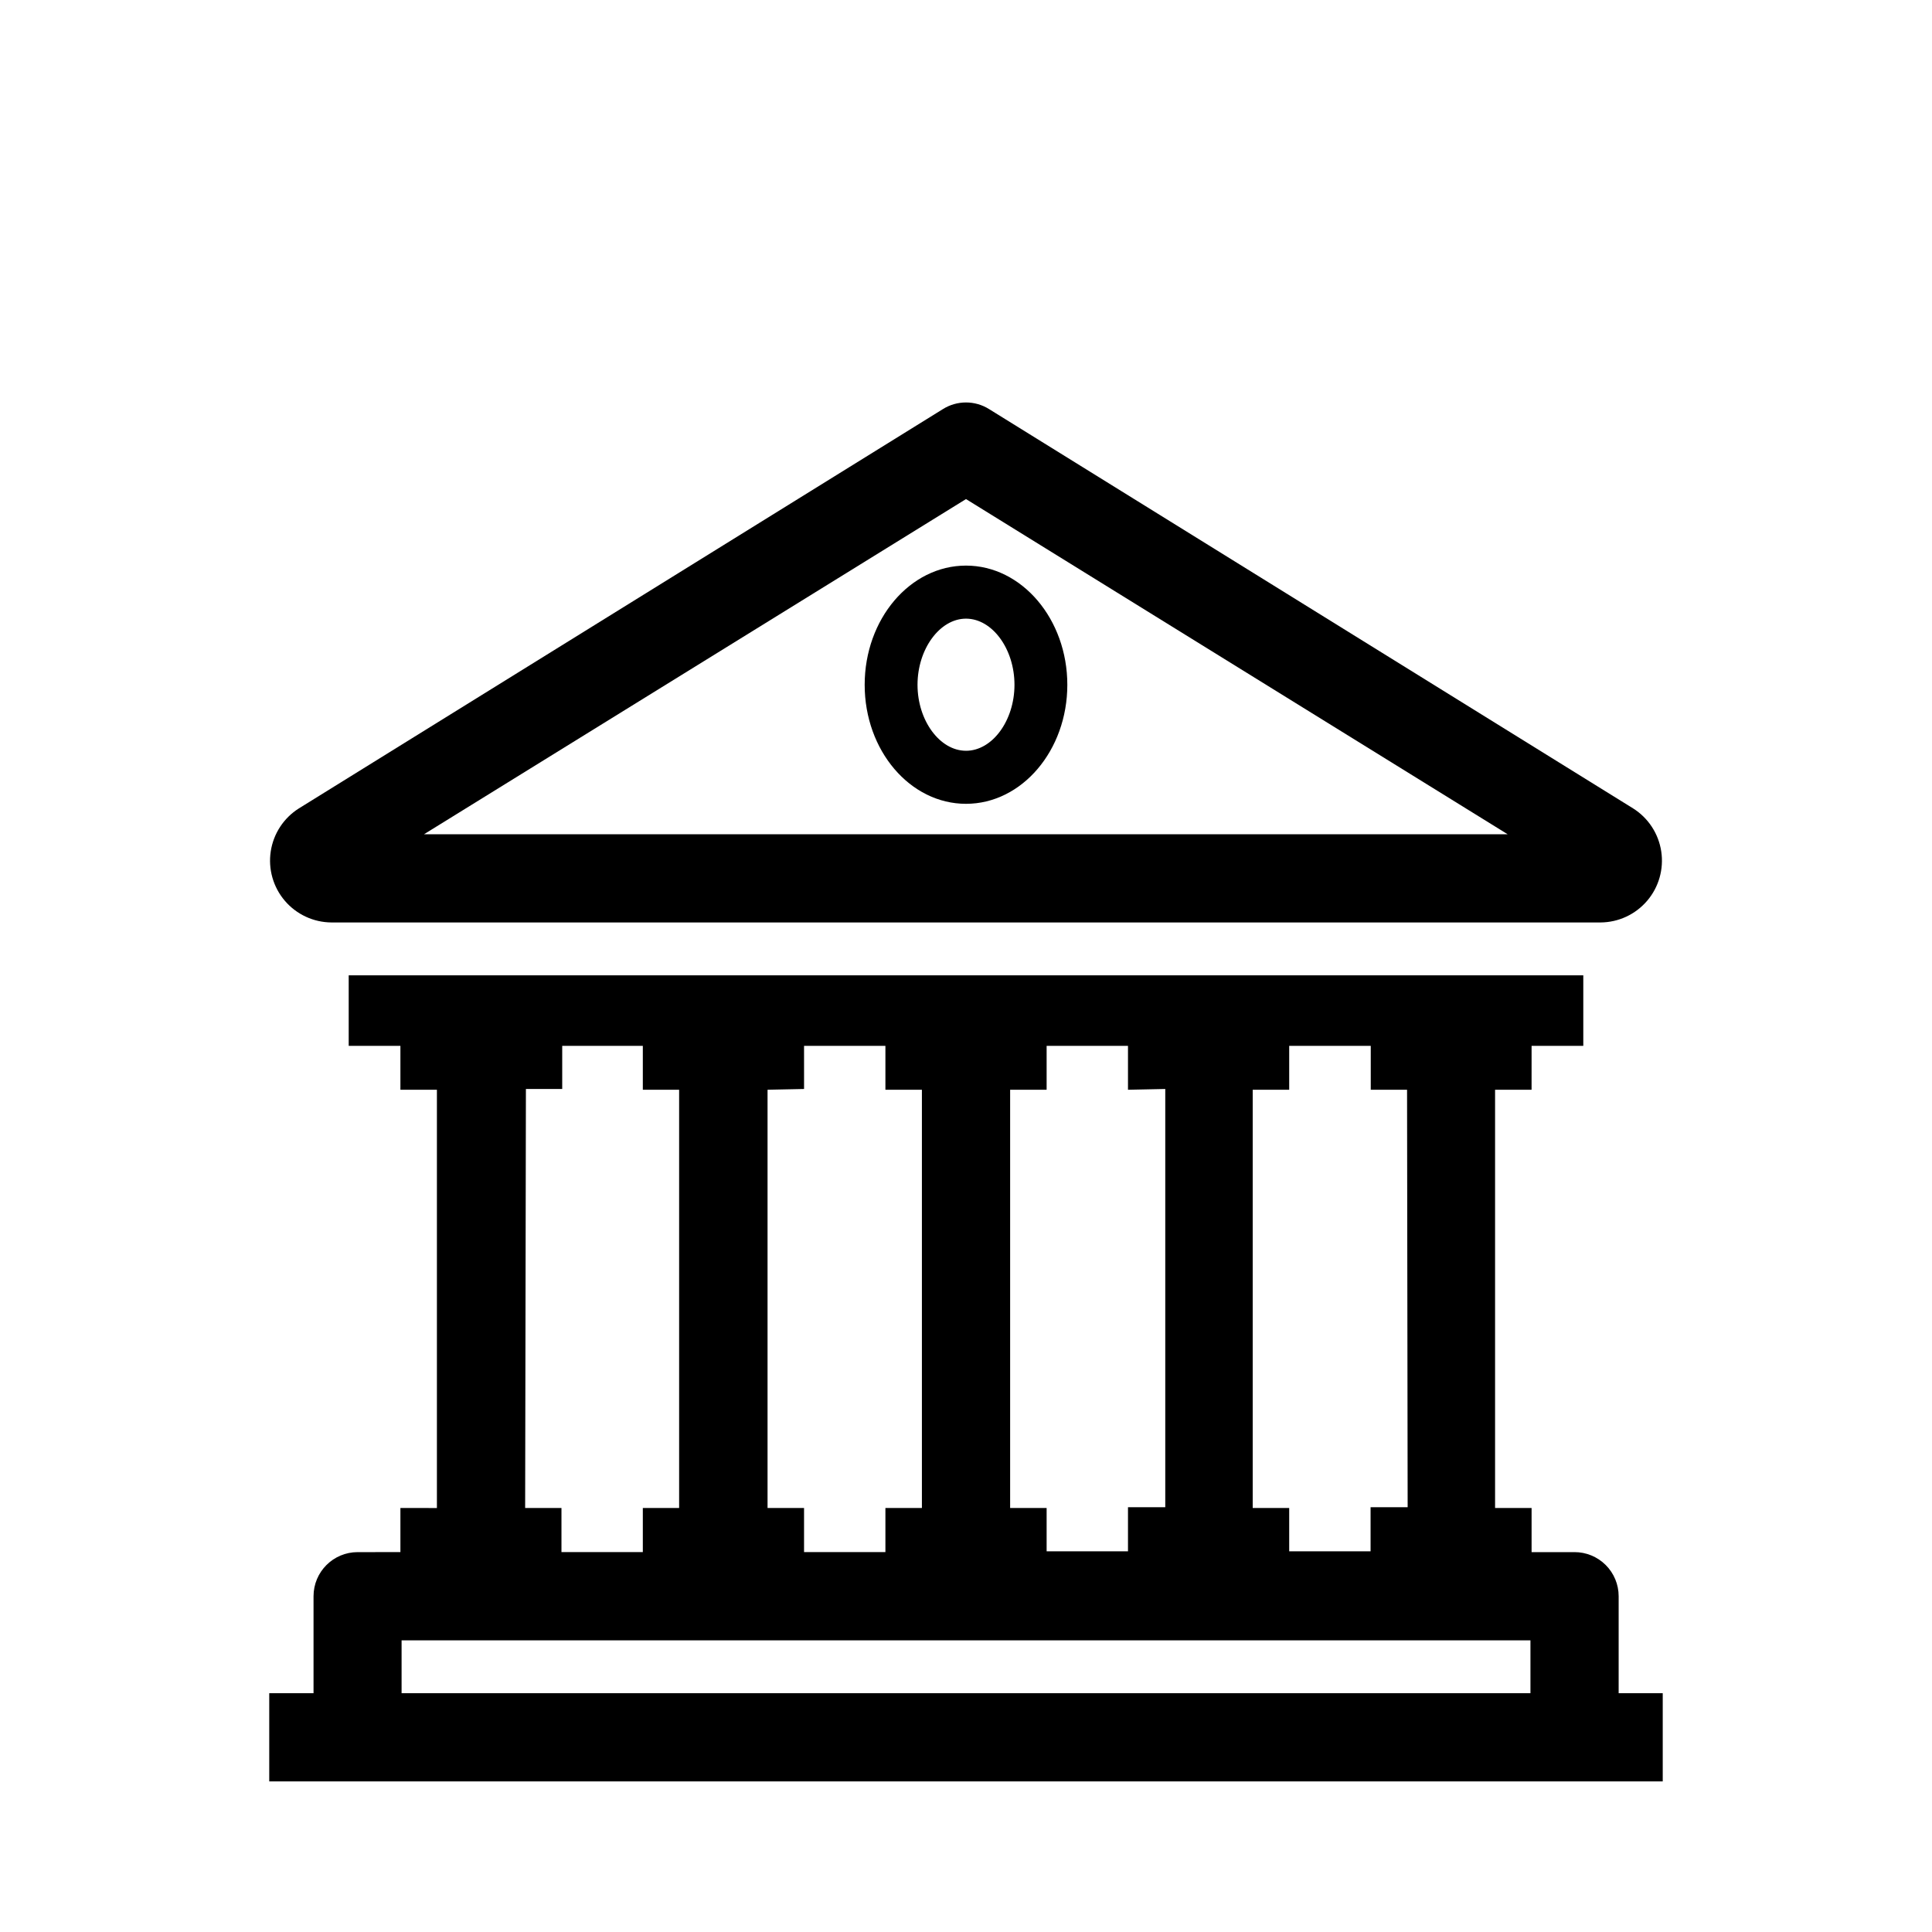
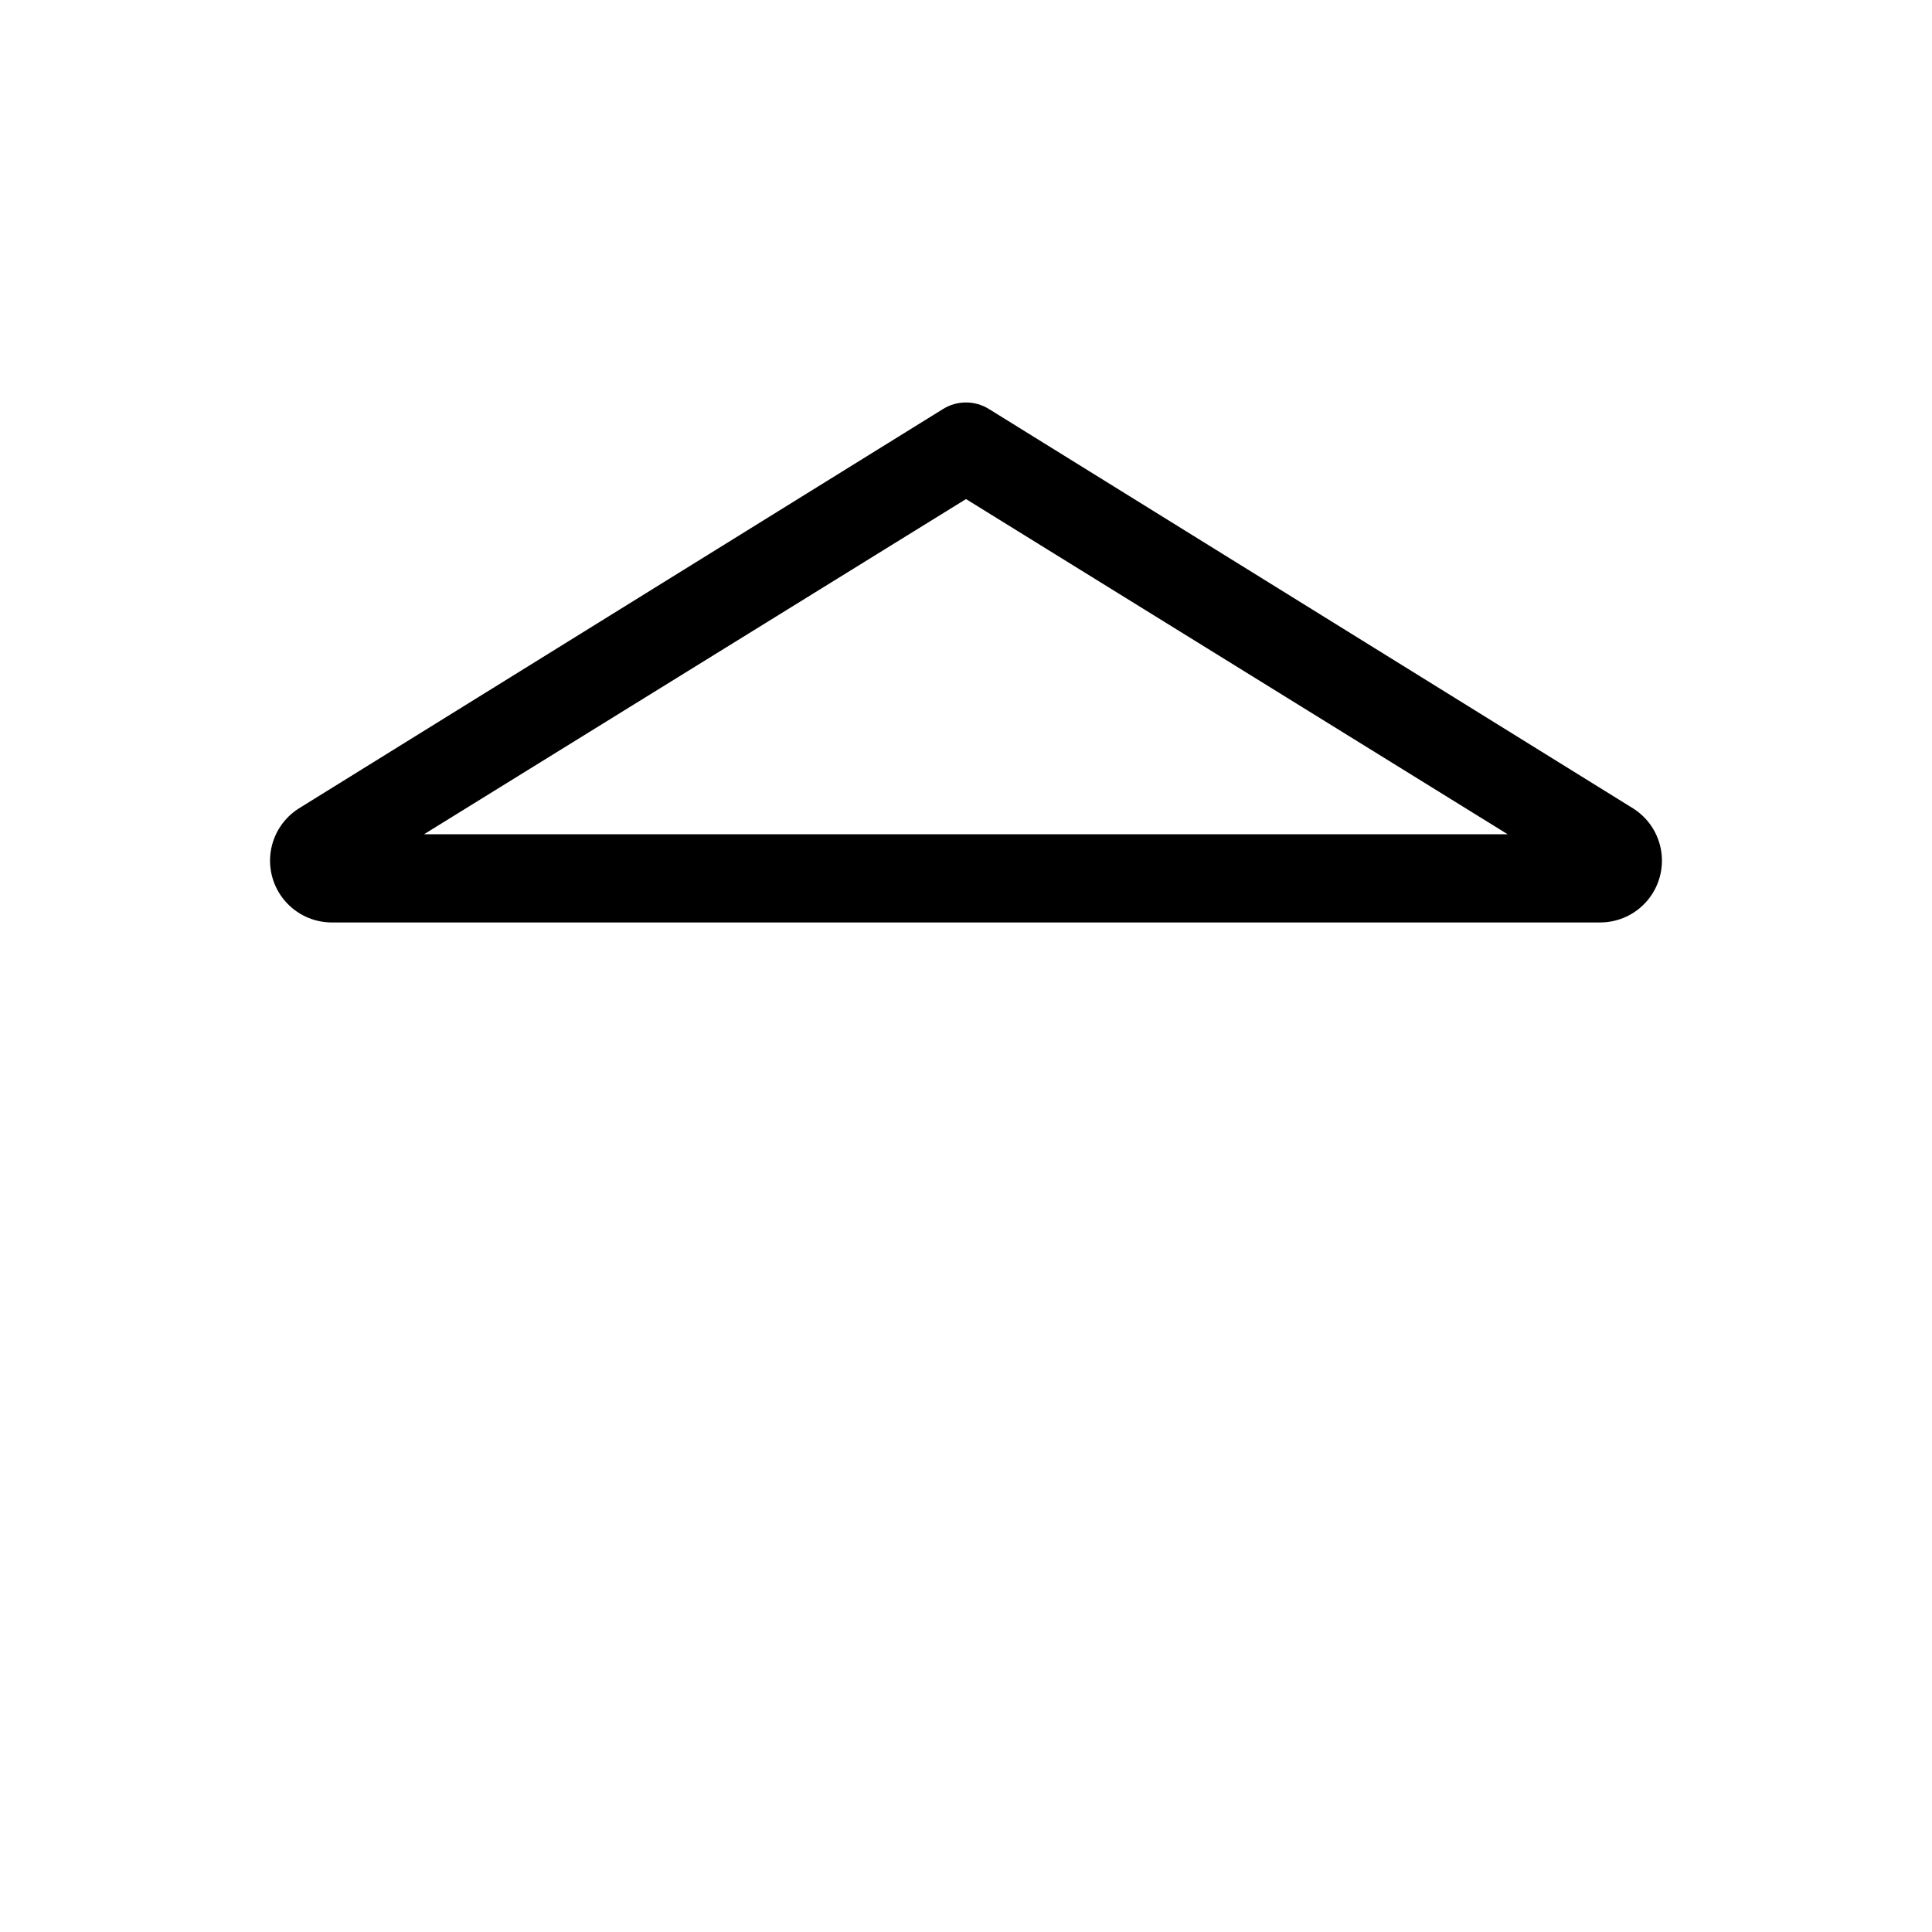
<svg xmlns="http://www.w3.org/2000/svg" fill="#000000" width="800px" height="800px" version="1.1" viewBox="144 144 512 512">
  <g>
    <path d="m231.83 388.46h336.34c4.754-0.031 9.258-2.129 12.344-5.746 3.086-3.613 4.445-8.395 3.731-13.094-0.715-4.699-3.438-8.855-7.461-11.387l-170.64-105.8c-3.758-2.367-8.535-2.367-12.293 0l-170.64 105.8c-4.023 2.531-6.746 6.688-7.461 11.387-0.715 4.699 0.645 9.48 3.731 13.094 3.086 3.617 7.594 5.715 12.348 5.746zm168.17-112.2 143.54 88.824h-287.17z" />
-     <path d="m400 293.89c-14.812 0-26.852 14.156-26.852 31.59s12.043 31.539 26.852 31.539c14.812 0 26.852-14.156 26.852-31.539 0-17.379-12.043-31.59-26.852-31.59zm0 49.07c-6.953 0-12.848-8.012-12.848-17.48 0-9.473 5.894-17.531 12.848-17.531s12.848 8.012 12.848 17.531c-0.004 9.523-5.898 17.484-12.848 17.484z" />
-     <path d="m572.96 592.71v-25.695c0-3.109-1.238-6.09-3.441-8.281-2.203-2.195-5.188-3.422-8.297-3.406h-11.336v-11.691h-9.676v-110.84h9.672l0.004-11.633h13.703v-18.691h-327.18v18.691h13.703v11.637h9.672v110.84l-9.672-0.004v11.688l-11.332 0.004c-6.457 0-11.691 5.231-11.691 11.688v25.695h-11.738v23.375h369.29v-23.375zm-23.375-14.008v14.008h-299.16v-14.008zm-192.5-146.11-0.004-11.434h21.562v11.637h9.672v110.84l-9.672-0.004v11.688l-21.562 0.004v-11.691h-9.672v-110.84zm95.723 0v110.84h-9.879v11.688h-21.562v-11.488h-9.672v-110.84h9.672v-11.633h21.562v11.637zm64.234 110.84h-9.824v11.688h-21.566v-11.488h-9.672v-110.84l9.672 0.004v-11.637h21.613v11.637h9.621zm-233.67-110.84h9.621v-11.434h21.363v11.637h9.621v110.84l-9.621-0.004v11.688l-21.562 0.004v-11.691h-9.625z" />
  </g>
</svg>